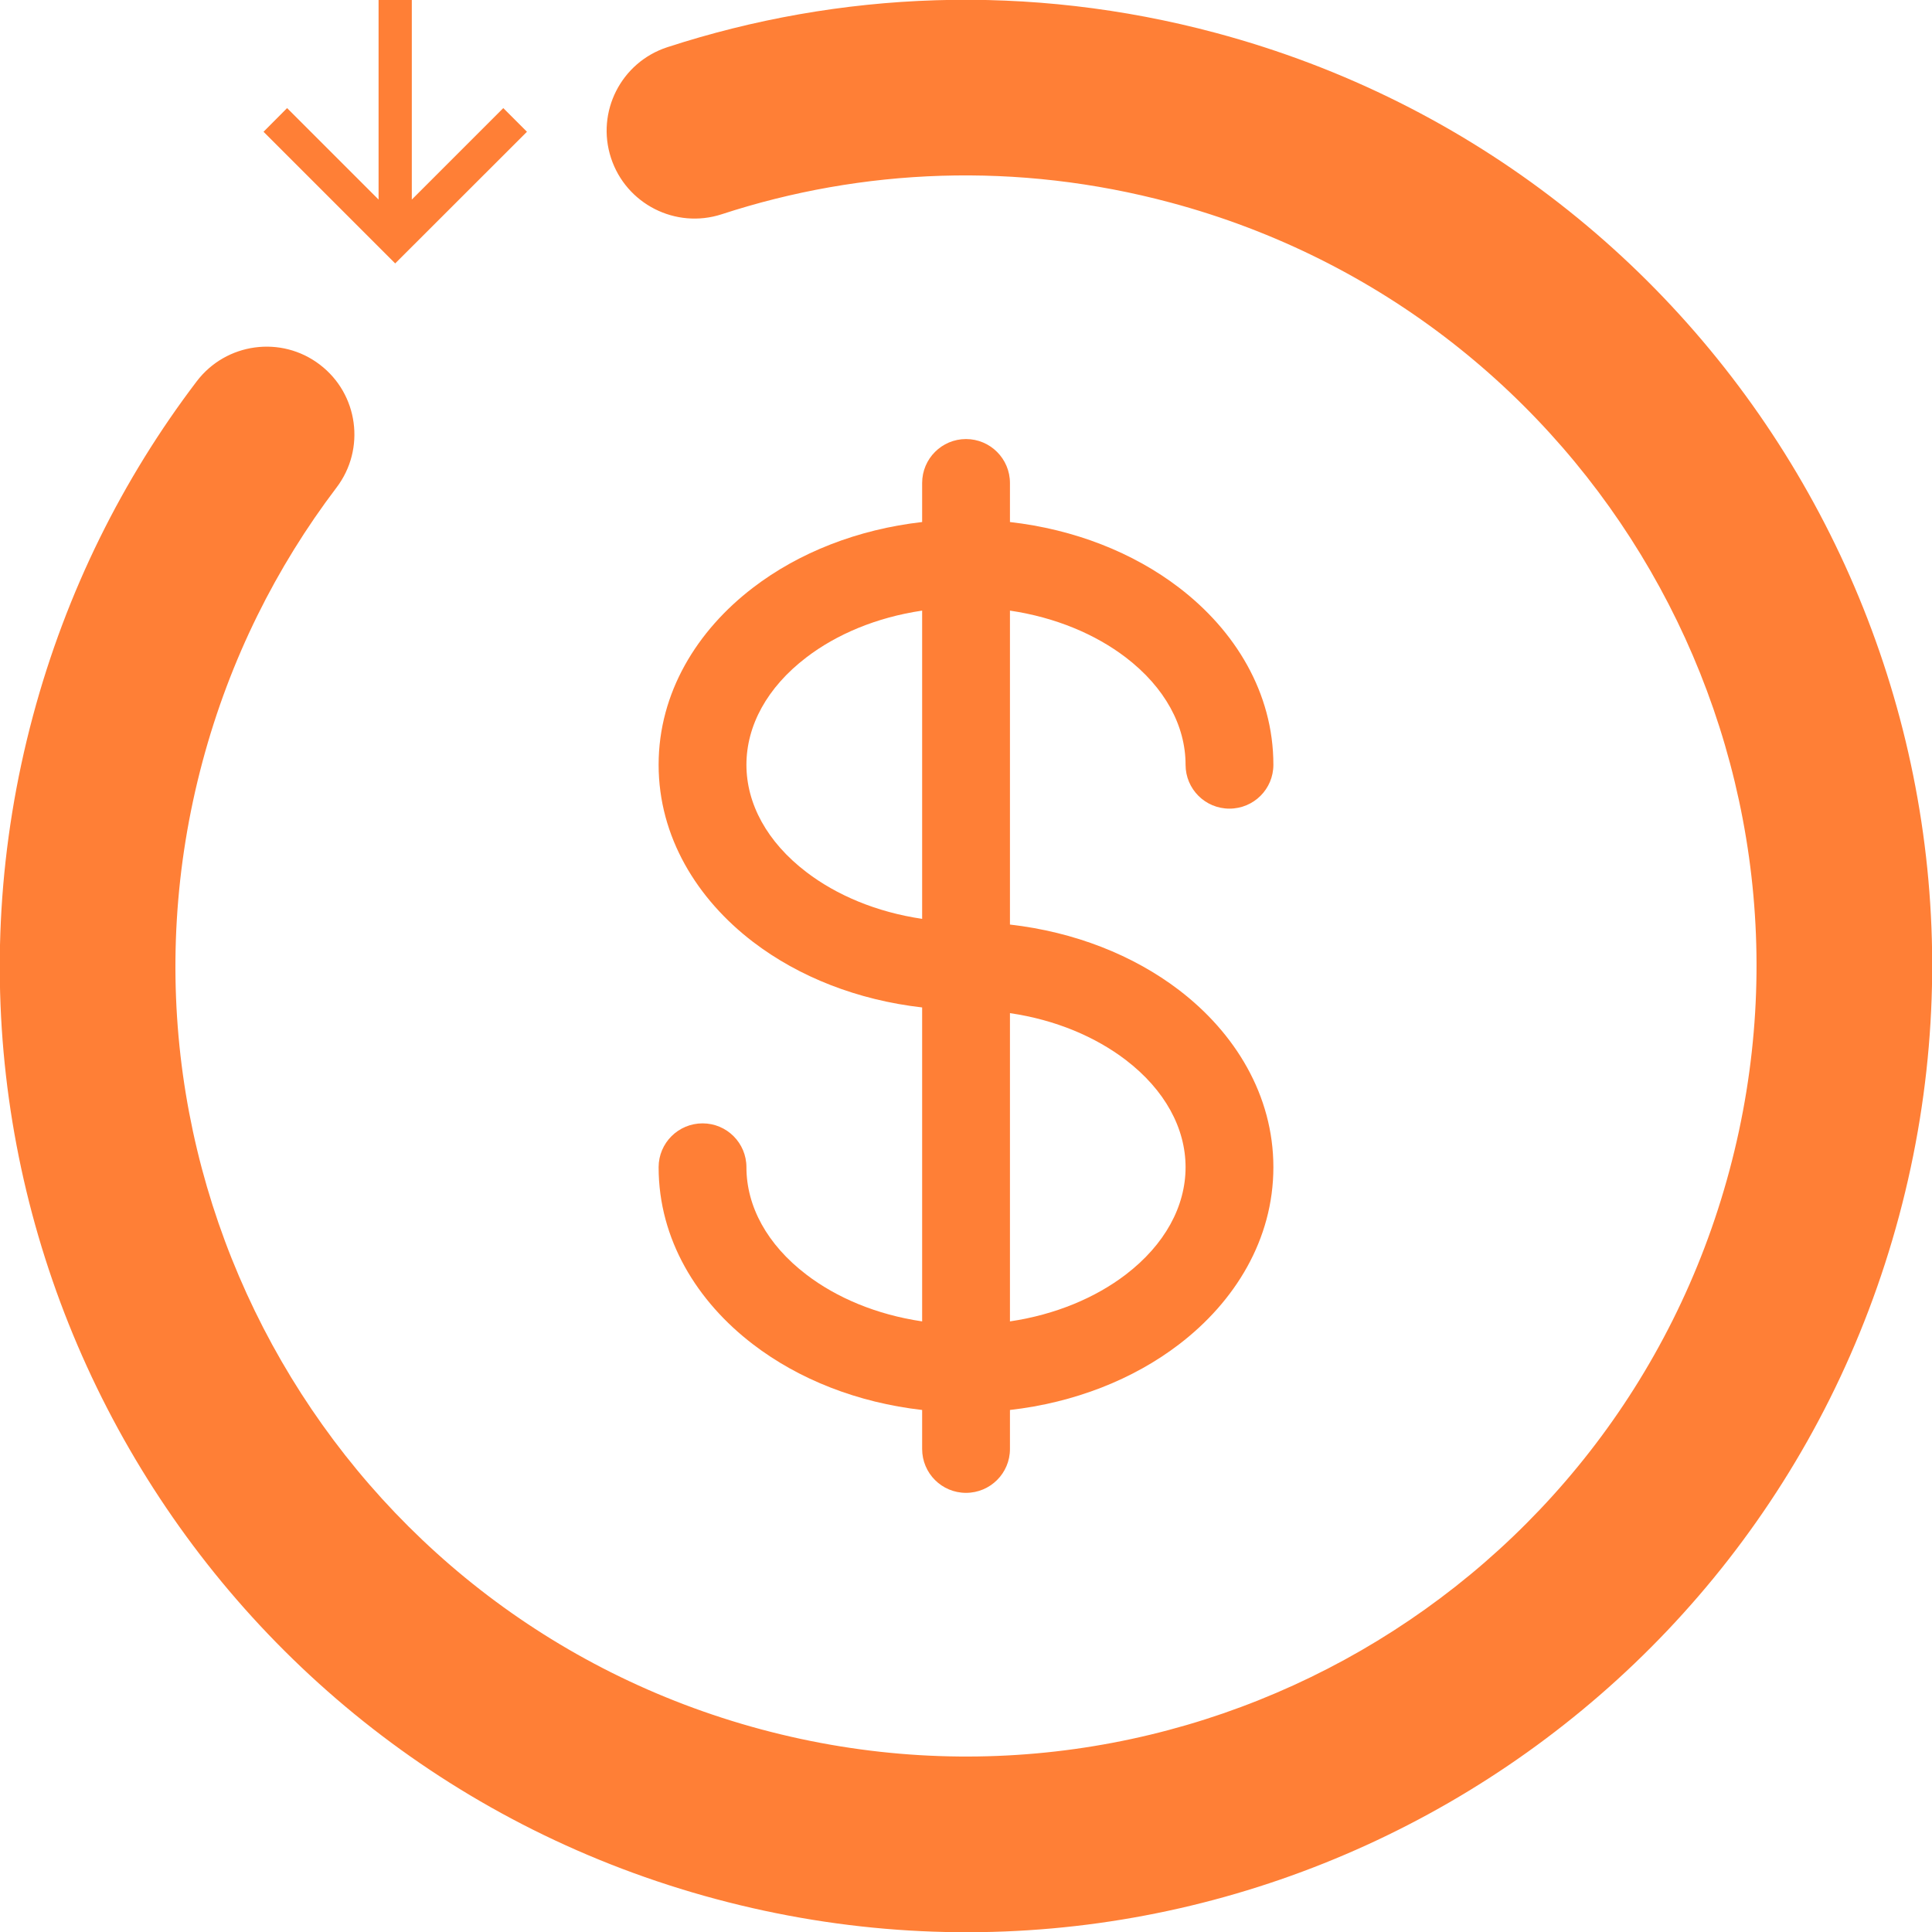
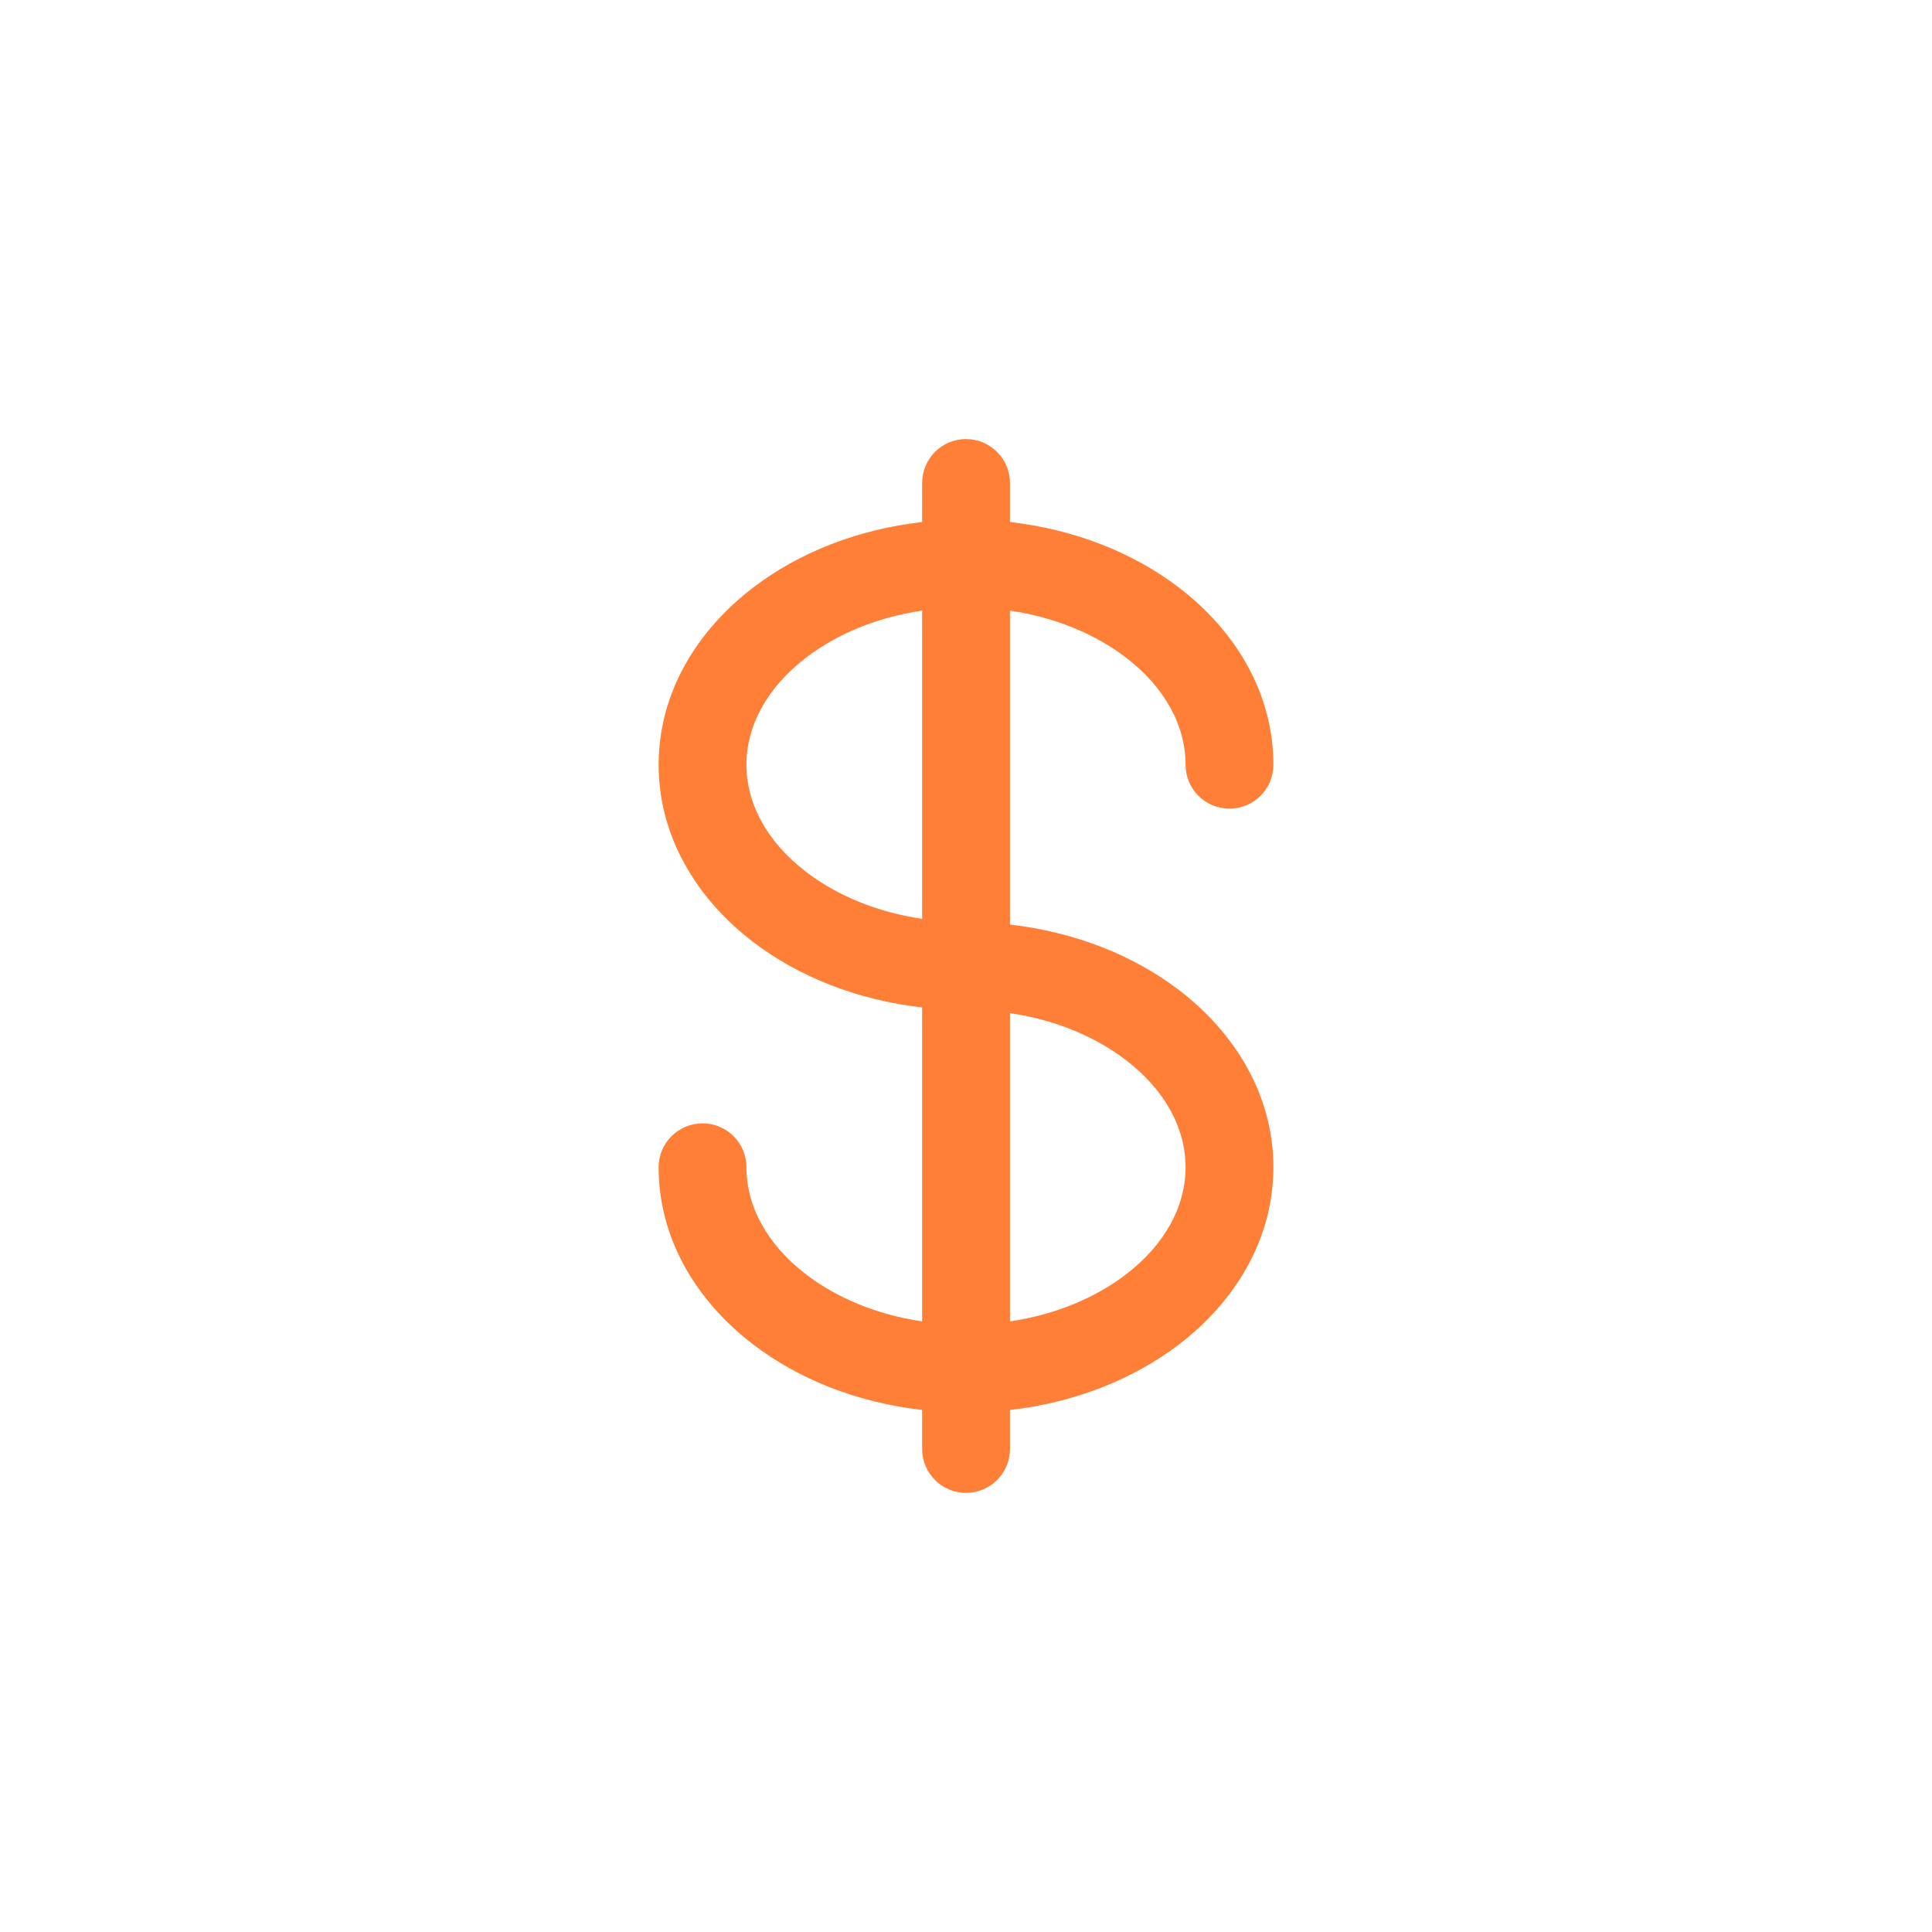
<svg xmlns="http://www.w3.org/2000/svg" width="20" height="20" viewBox="0 0 20 20" fill="none">
-   <path fill-rule="evenodd" clip-rule="evenodd" d="M12.117 2.097C10.528 1.671 8.925 1.743 7.471 2.218C6.994 2.373 6.481 2.112 6.325 1.635C6.169 1.158 6.43 0.645 6.907 0.489C8.686 -0.091 10.648 -0.179 12.588 0.341C17.923 1.77 21.088 7.253 19.659 12.588C18.23 17.923 12.746 21.089 7.412 19.659C2.077 18.23 -1.089 12.746 0.341 7.412C0.687 6.12 1.272 4.953 2.036 3.948C2.34 3.548 2.911 3.47 3.31 3.774C3.71 4.078 3.787 4.649 3.483 5.048C2.86 5.869 2.381 6.822 2.097 7.882C0.927 12.247 3.517 16.733 7.882 17.903C12.247 19.072 16.733 16.482 17.903 12.117C19.072 7.753 16.482 3.266 12.117 2.097Z" fill="#FF7F36" />
  <path fill-rule="evenodd" clip-rule="evenodd" d="M10 4.545C10.251 4.545 10.455 4.749 10.455 5V5.404C11.122 5.48 11.731 5.72 12.205 6.083C12.785 6.526 13.182 7.17 13.182 7.917C13.182 8.168 12.979 8.371 12.727 8.371C12.476 8.371 12.273 8.168 12.273 7.917C12.273 7.513 12.06 7.116 11.653 6.805C11.341 6.567 10.928 6.391 10.455 6.321V9.571C11.122 9.647 11.731 9.887 12.205 10.249C12.785 10.692 13.182 11.337 13.182 12.083C13.182 12.83 12.785 13.474 12.205 13.917C11.731 14.28 11.122 14.52 10.455 14.596V15C10.455 15.251 10.251 15.454 10 15.454C9.749 15.454 9.546 15.251 9.546 15V14.596C8.878 14.52 8.27 14.28 7.796 13.917C7.216 13.474 6.818 12.83 6.818 12.083C6.818 11.832 7.022 11.629 7.273 11.629C7.524 11.629 7.727 11.832 7.727 12.083C7.727 12.487 7.94 12.884 8.348 13.195C8.659 13.433 9.072 13.609 9.546 13.679V10.429C8.878 10.353 8.27 10.113 7.796 9.751C7.216 9.308 6.818 8.663 6.818 7.917C6.818 7.17 7.216 6.526 7.796 6.083C8.27 5.72 8.878 5.48 9.546 5.404V5C9.546 4.749 9.749 4.545 10 4.545ZM9.546 6.321C9.072 6.391 8.659 6.567 8.348 6.805C7.94 7.116 7.727 7.513 7.727 7.917C7.727 8.32 7.94 8.717 8.348 9.028C8.659 9.266 9.072 9.442 9.546 9.512V6.321ZM10.455 10.488V13.679C10.928 13.609 11.341 13.433 11.653 13.195C12.06 12.884 12.273 12.487 12.273 12.083C12.273 11.68 12.06 11.283 11.653 10.972C11.341 10.734 10.928 10.557 10.455 10.488Z" fill="#FF7F36" />
-   <path d="M3.919 0H4.263V2.066L5.21 1.119L5.455 1.364L4.091 2.727L2.728 1.364L2.972 1.119L3.919 2.066V0Z" fill="#FF7F36" />
</svg>